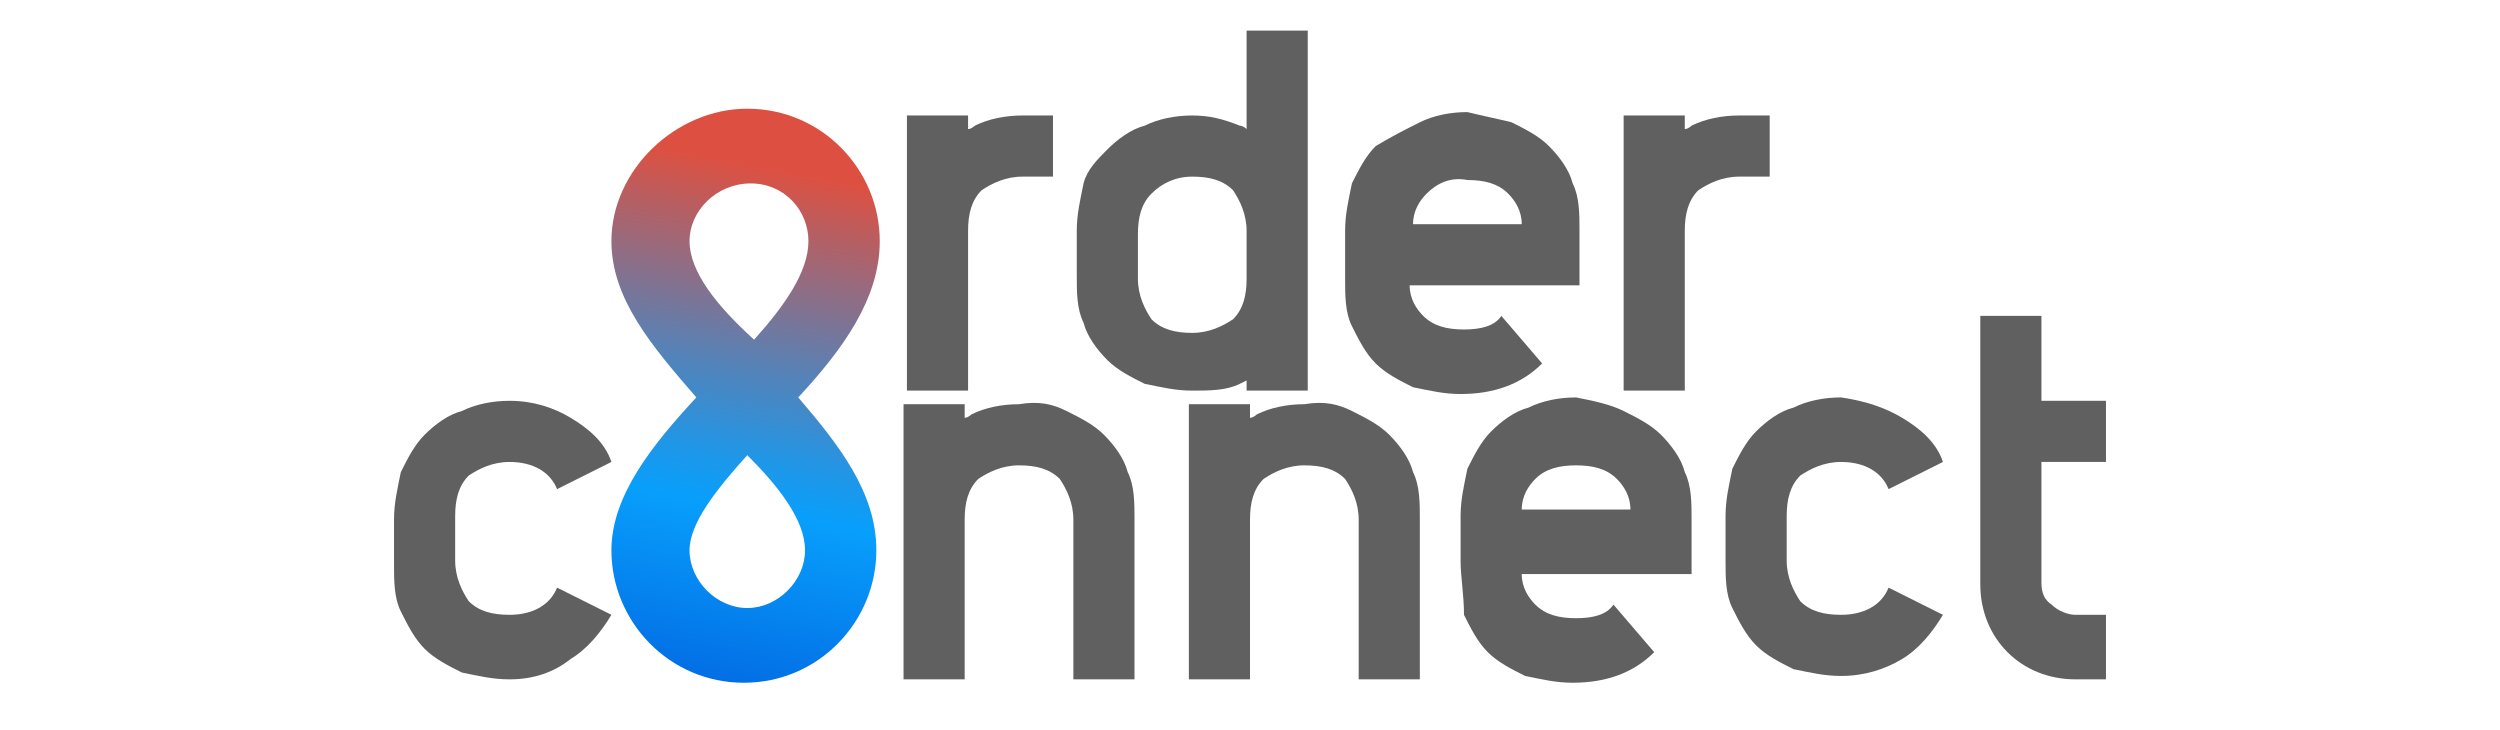
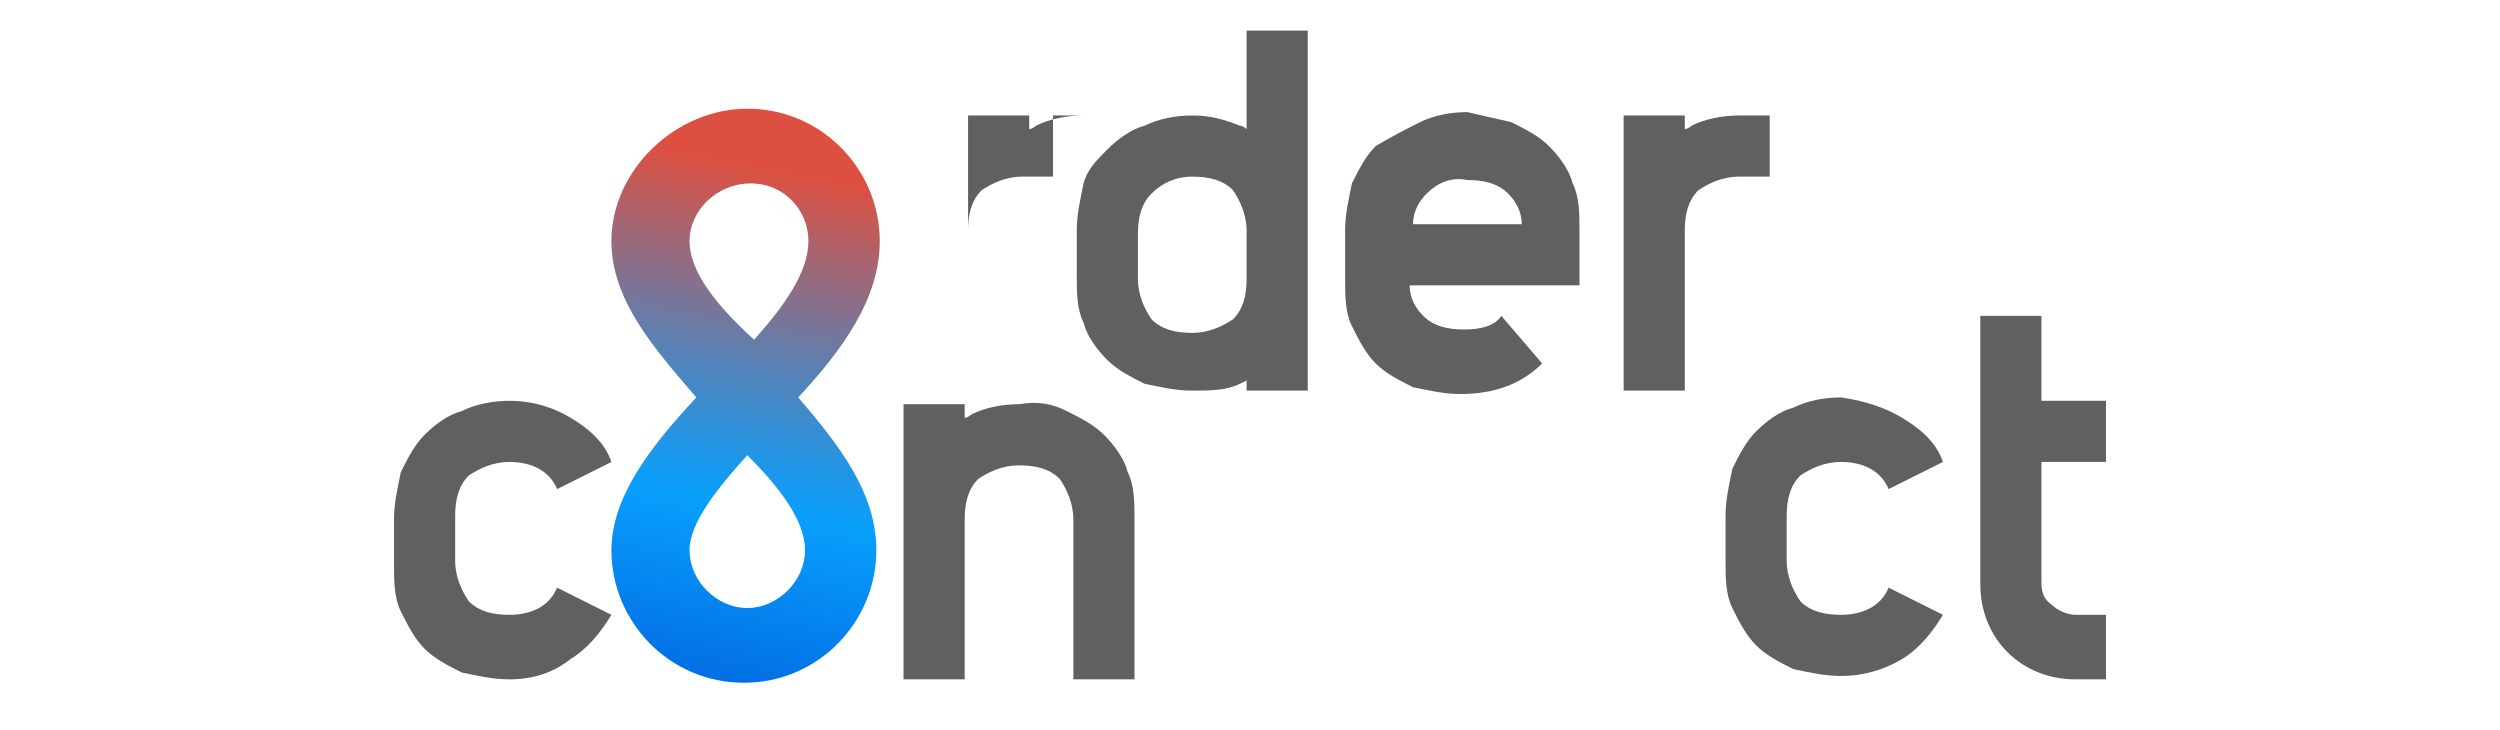
<svg xmlns="http://www.w3.org/2000/svg" version="1.1" id="Calque_1" x="0px" y="0px" viewBox="0 0 73.6 21.5" style="enable-background:new 0 0 73.6 21.5;" xml:space="preserve">
  <style type="text/css">
	.st0{fill:#606060;}
	.st1{fill:url(#SVGID_1_);}
</style>
  <g>
    <g>
      <path class="st0" d="M16.8,12.3c0.5,0.3,1,0.7,1.2,1.3l-1.6,0.8c-0.2-0.5-0.7-0.8-1.4-0.8c-0.5,0-0.9,0.2-1.2,0.4    c-0.3,0.3-0.4,0.7-0.4,1.2v1.3c0,0.5,0.2,0.9,0.4,1.2c0.3,0.3,0.7,0.4,1.2,0.4c0.7,0,1.2-0.3,1.4-0.8l1.6,0.8    c-0.3,0.5-0.7,1-1.2,1.3C16.3,19.8,15.7,20,15,20c-0.5,0-0.9-0.1-1.4-0.2c-0.4-0.2-0.8-0.4-1.1-0.7c-0.3-0.3-0.5-0.7-0.7-1.1    c-0.2-0.4-0.2-0.9-0.2-1.4v-1.3c0-0.5,0.1-0.9,0.2-1.4c0.2-0.4,0.4-0.8,0.7-1.1c0.3-0.3,0.7-0.6,1.1-0.7c0.4-0.2,0.9-0.3,1.4-0.3    C15.7,11.8,16.3,12,16.8,12.3z" />
      <path class="st0" d="M31.4,12.1c0.4,0.2,0.8,0.4,1.1,0.7c0.3,0.3,0.6,0.7,0.7,1.1c0.2,0.4,0.2,0.9,0.2,1.4V20h-1.8v-4.7    c0-0.5-0.2-0.9-0.4-1.2c-0.3-0.3-0.7-0.4-1.2-0.4c-0.5,0-0.9,0.2-1.2,0.4c-0.3,0.3-0.4,0.7-0.4,1.2V20h-1.8v-8.1h1.8v0.4    c0.1,0,0.2-0.1,0.2-0.1c0.4-0.2,0.9-0.3,1.4-0.3C30.6,11.8,31,11.9,31.4,12.1z" />
-       <path class="st0" d="M39.8,12.1c0.4,0.2,0.8,0.4,1.1,0.7c0.3,0.3,0.6,0.7,0.7,1.1c0.2,0.4,0.2,0.9,0.2,1.4V20h-1.8v-4.7    c0-0.5-0.2-0.9-0.4-1.2c-0.3-0.3-0.7-0.4-1.2-0.4c-0.5,0-0.9,0.2-1.2,0.4c-0.3,0.3-0.4,0.7-0.4,1.2V20h-1.8v-8.1h1.8v0.4    c0.1,0,0.2-0.1,0.2-0.1c0.4-0.2,0.9-0.3,1.4-0.3C39,11.8,39.4,11.9,39.8,12.1z" />
-       <path class="st0" d="M47.8,12.1c0.4,0.2,0.8,0.4,1.1,0.7c0.3,0.3,0.6,0.7,0.7,1.1c0.2,0.4,0.2,0.9,0.2,1.4v1.6h-5    c0,0.4,0.2,0.7,0.4,0.9c0.3,0.3,0.7,0.4,1.2,0.4c0.5,0,0.9-0.1,1.1-0.4l1.2,1.4c-0.6,0.6-1.4,0.9-2.4,0.9c-0.5,0-0.9-0.1-1.4-0.2    c-0.4-0.2-0.8-0.4-1.1-0.7c-0.3-0.3-0.5-0.7-0.7-1.1C43.1,17.5,43,17,43,16.5v-1.3c0-0.5,0.1-0.9,0.2-1.4c0.2-0.4,0.4-0.8,0.7-1.1    c0.3-0.3,0.7-0.6,1.1-0.7c0.4-0.2,0.9-0.3,1.4-0.3C46.9,11.8,47.4,11.9,47.8,12.1z M45.2,14.1c-0.2,0.2-0.4,0.5-0.4,0.9H48    c0-0.4-0.2-0.7-0.4-0.9c-0.3-0.3-0.7-0.4-1.2-0.4C45.9,13.7,45.5,13.8,45.2,14.1z" />
      <path class="st0" d="M56,12.3c0.5,0.3,1,0.7,1.2,1.3l-1.6,0.8c-0.2-0.5-0.7-0.8-1.4-0.8c-0.5,0-0.9,0.2-1.2,0.4    c-0.3,0.3-0.4,0.7-0.4,1.2v1.3c0,0.5,0.2,0.9,0.4,1.2c0.3,0.3,0.7,0.4,1.2,0.4c0.7,0,1.2-0.3,1.4-0.8l1.6,0.8    c-0.3,0.5-0.7,1-1.2,1.3c-0.5,0.3-1.1,0.5-1.8,0.5c-0.5,0-0.9-0.1-1.4-0.2c-0.4-0.2-0.8-0.4-1.1-0.7c-0.3-0.3-0.5-0.7-0.7-1.1    c-0.2-0.4-0.2-0.9-0.2-1.4v-1.3c0-0.5,0.1-0.9,0.2-1.4c0.2-0.4,0.4-0.8,0.7-1.1c0.3-0.3,0.7-0.6,1.1-0.7c0.4-0.2,0.9-0.3,1.4-0.3    C54.9,11.8,55.5,12,56,12.3z" />
      <path class="st0" d="M62,11.8v1.8h-1.9v3.5c0,0.2,0,0.5,0.3,0.7c0.2,0.2,0.5,0.3,0.7,0.3H62V20h-0.9c-0.8,0-1.5-0.3-2-0.8    c-0.5-0.5-0.8-1.2-0.8-2V9.3h1.8v2.5H62z" />
    </g>
    <g>
-       <path class="st0" d="M30.1,5.2c-0.5,0-0.9,0.2-1.2,0.4c-0.3,0.3-0.4,0.7-0.4,1.2v4.7h-1.8V3.4h1.8v0.4c0.1,0,0.2-0.1,0.2-0.1    c0.4-0.2,0.9-0.3,1.4-0.3H31v1.8H30.1z" />
+       <path class="st0" d="M30.1,5.2c-0.5,0-0.9,0.2-1.2,0.4c-0.3,0.3-0.4,0.7-0.4,1.2v4.7V3.4h1.8v0.4c0.1,0,0.2-0.1,0.2-0.1    c0.4-0.2,0.9-0.3,1.4-0.3H31v1.8H30.1z" />
      <path class="st0" d="M36.7,11.5v-0.3l-0.2,0.1c-0.4,0.2-0.9,0.2-1.4,0.2c-0.5,0-0.9-0.1-1.4-0.2c-0.4-0.2-0.8-0.4-1.1-0.7    c-0.3-0.3-0.6-0.7-0.7-1.1c-0.2-0.4-0.2-0.9-0.2-1.4V6.8c0-0.5,0.1-0.9,0.2-1.4C32,5,32.3,4.7,32.6,4.4c0.3-0.3,0.7-0.6,1.1-0.7    c0.4-0.2,0.9-0.3,1.4-0.3c0.5,0,0.9,0.1,1.4,0.3c0.1,0,0.2,0.1,0.2,0.1V0.9h1.8v10.6H36.7z M33.9,5.7c-0.3,0.3-0.4,0.7-0.4,1.2    v1.3c0,0.5,0.2,0.9,0.4,1.2c0.3,0.3,0.7,0.4,1.2,0.4c0.5,0,0.9-0.2,1.2-0.4c0.3-0.3,0.4-0.7,0.4-1.2V6.8c0-0.5-0.2-0.9-0.4-1.2    c-0.3-0.3-0.7-0.4-1.2-0.4C34.6,5.2,34.2,5.4,33.9,5.7z" />
      <path class="st0" d="M44.5,3.6c0.4,0.2,0.8,0.4,1.1,0.7c0.3,0.3,0.6,0.7,0.7,1.1c0.2,0.4,0.2,0.9,0.2,1.4v1.6h-5    c0,0.4,0.2,0.7,0.4,0.9c0.3,0.3,0.7,0.4,1.2,0.4c0.5,0,0.9-0.1,1.1-0.4l1.2,1.4c-0.6,0.6-1.4,0.9-2.4,0.9c-0.5,0-0.9-0.1-1.4-0.2    c-0.4-0.2-0.8-0.4-1.1-0.7c-0.3-0.3-0.5-0.7-0.7-1.1c-0.2-0.4-0.2-0.9-0.2-1.4V6.8c0-0.5,0.1-0.9,0.2-1.4c0.2-0.4,0.4-0.8,0.7-1.1    C41,4,41.4,3.8,41.8,3.6c0.4-0.2,0.9-0.3,1.4-0.3C43.6,3.4,44.1,3.5,44.5,3.6z M42,5.7c-0.2,0.2-0.4,0.5-0.4,0.9h3.2    c0-0.4-0.2-0.7-0.4-0.9c-0.3-0.3-0.7-0.4-1.2-0.4C42.7,5.2,42.3,5.4,42,5.7z" />
      <path class="st0" d="M51.2,5.2c-0.5,0-0.9,0.2-1.2,0.4c-0.3,0.3-0.4,0.7-0.4,1.2v4.7h-1.8V3.4h1.8v0.4c0.1,0,0.2-0.1,0.2-0.1    c0.4-0.2,0.9-0.3,1.4-0.3h0.9v1.8H51.2z" />
    </g>
    <g>
      <linearGradient id="SVGID_1_" gradientUnits="userSpaceOnUse" x1="19.415" y1="24.957" x2="23.232" y2="5.036">
        <stop offset="0.142" style="stop-color:#0059DB" />
        <stop offset="0.508" style="stop-color:#089FFC" />
        <stop offset="0.574" style="stop-color:#1E97E9" />
        <stop offset="0.711" style="stop-color:#5682B7" />
        <stop offset="0.905" style="stop-color:#B06168" />
        <stop offset="0.998" style="stop-color:#DD5041" />
      </linearGradient>
      <path class="st1" d="M25.9,7.1c0-2.1-1.7-3.9-3.9-3.9c-2.1,0-4,1.8-4,3.9c0,1.7,1.2,3.1,2.5,4.6c-1.3,1.4-2.5,2.9-2.5,4.5    c0,2.1,1.7,3.9,3.9,3.9s3.9-1.8,3.9-3.9c0-1.7-1.1-3.1-2.3-4.5C24.8,10.3,25.9,8.8,25.9,7.1z M20.3,7.1c0-0.9,0.8-1.7,1.8-1.7    s1.7,0.8,1.7,1.7c0,0.9-0.7,1.9-1.6,2.9C21.1,9,20.3,8,20.3,7.1z M23.7,16.2c0,0.9-0.8,1.7-1.7,1.7v0c-0.9,0-1.7-0.8-1.7-1.7    c0-0.8,0.8-1.8,1.7-2.8C22.9,14.3,23.7,15.3,23.7,16.2z" />
    </g>
  </g>
</svg>